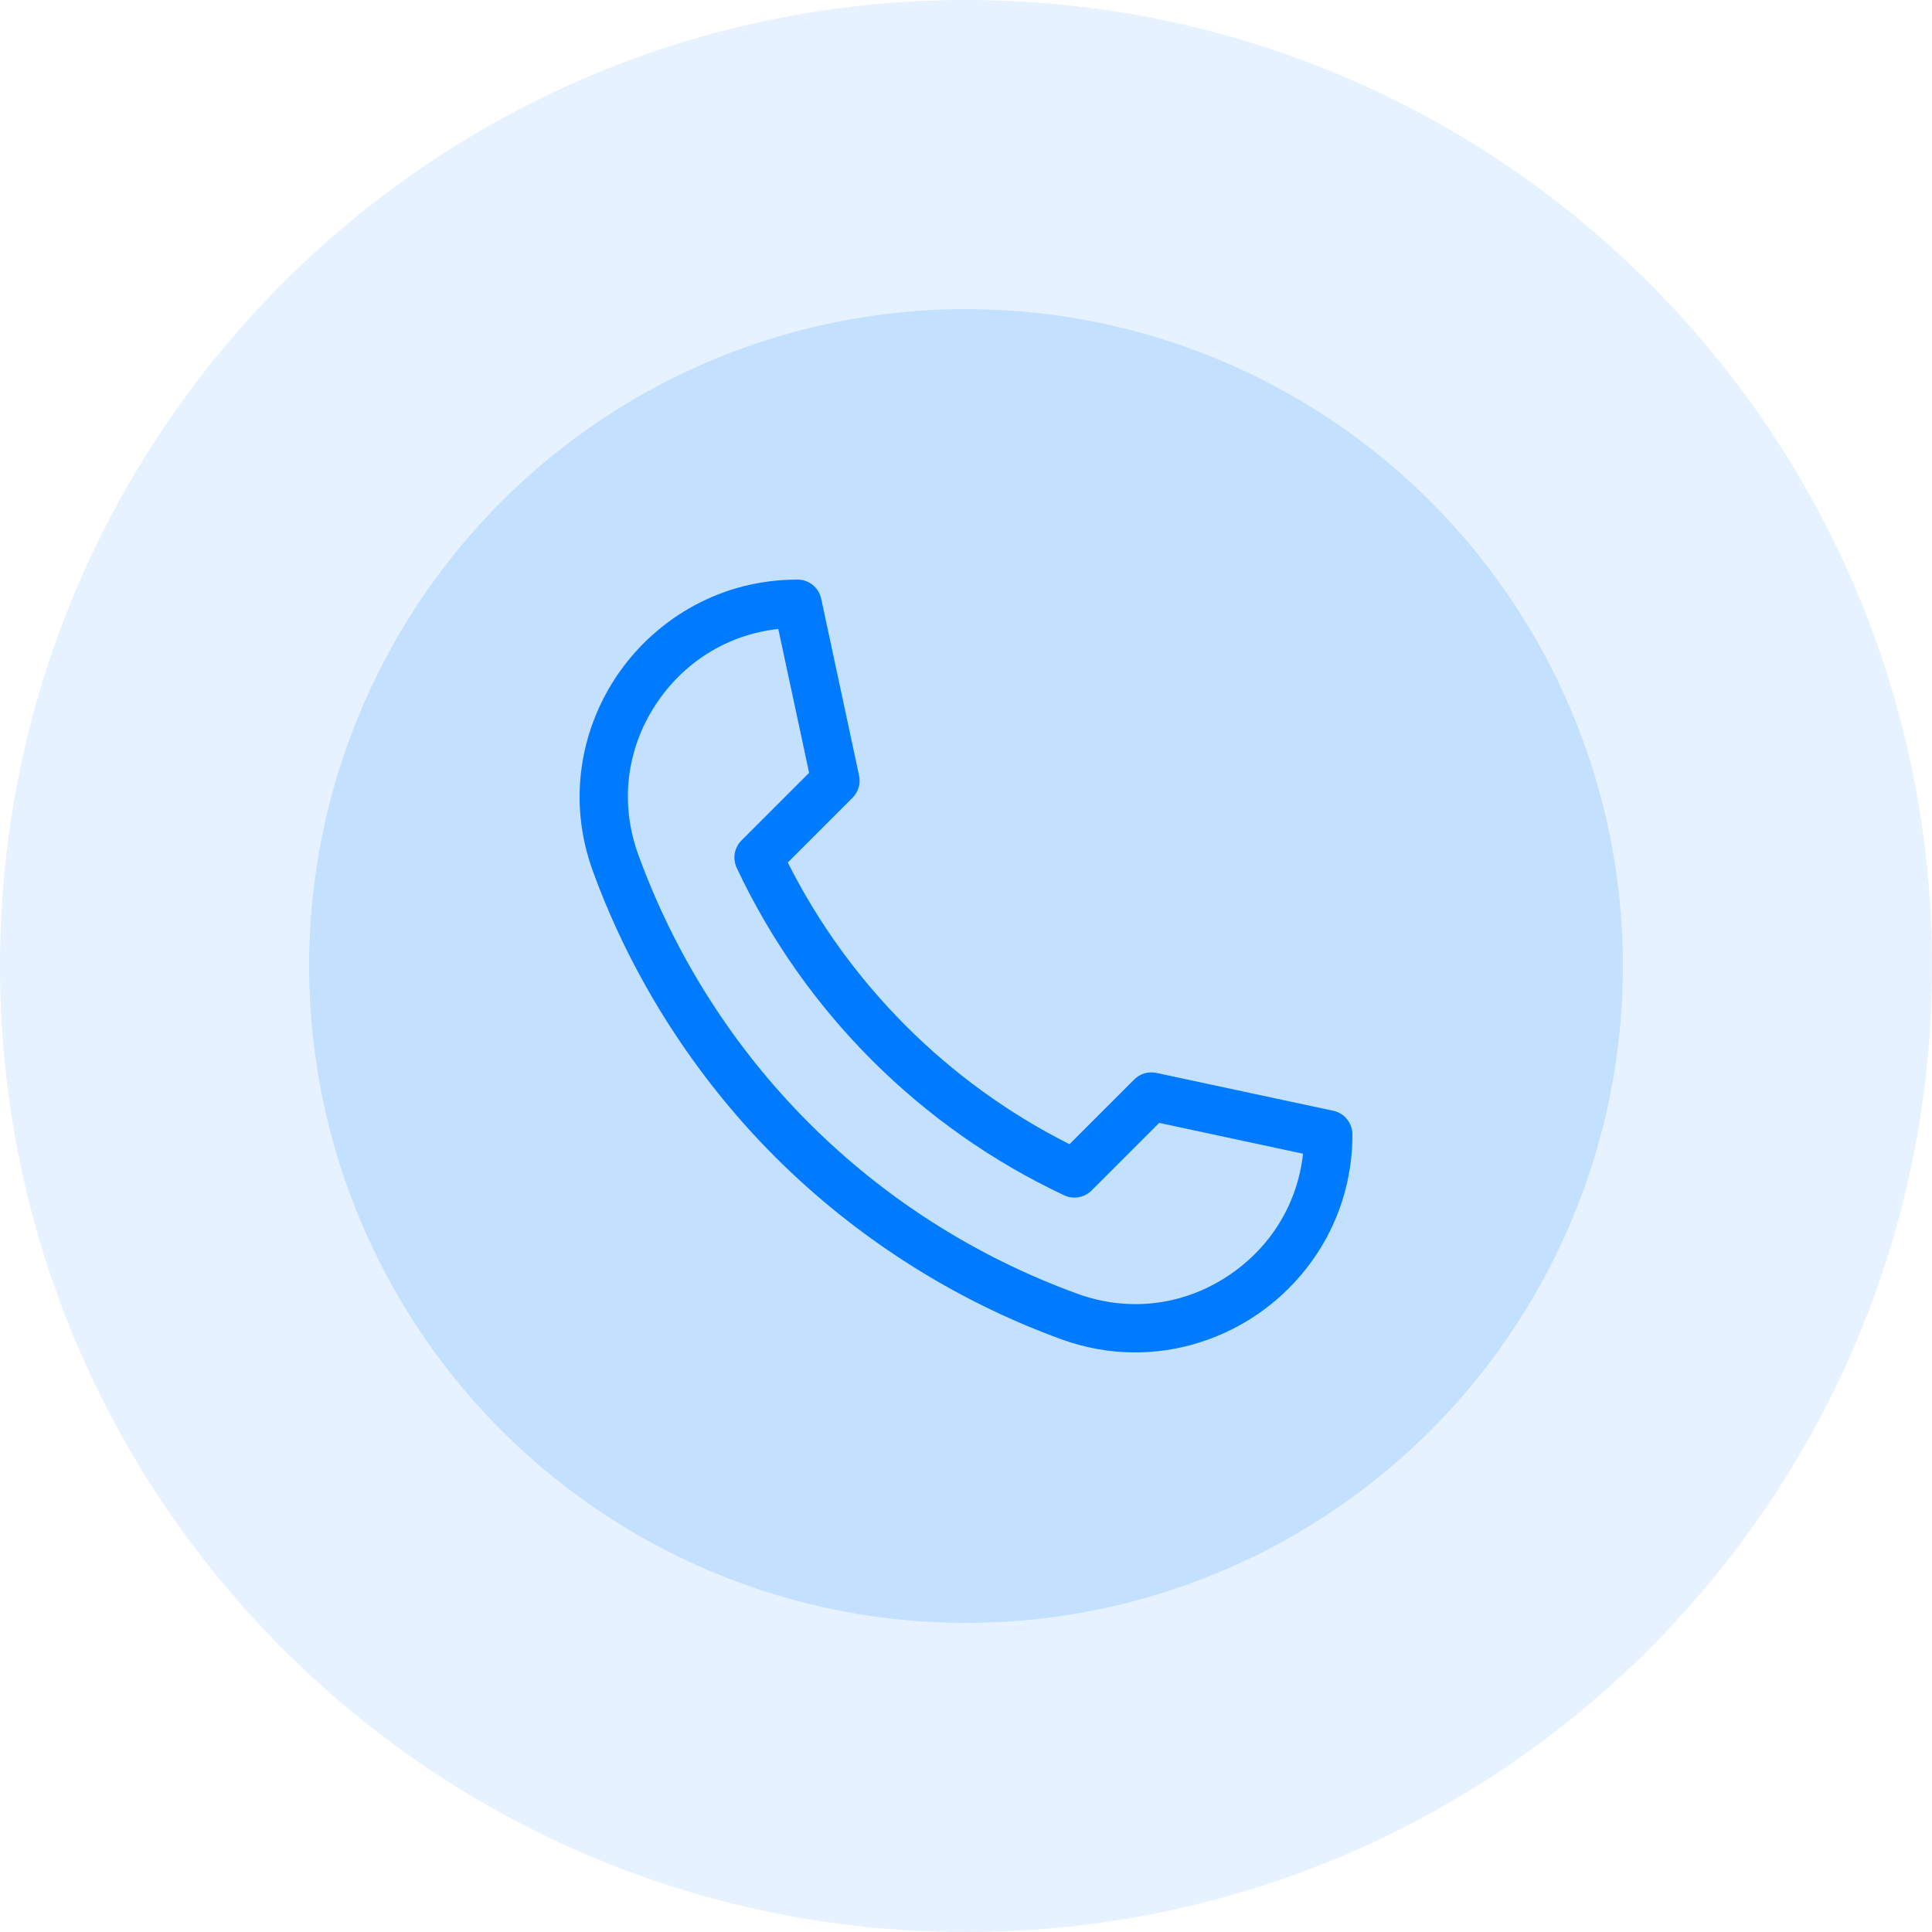
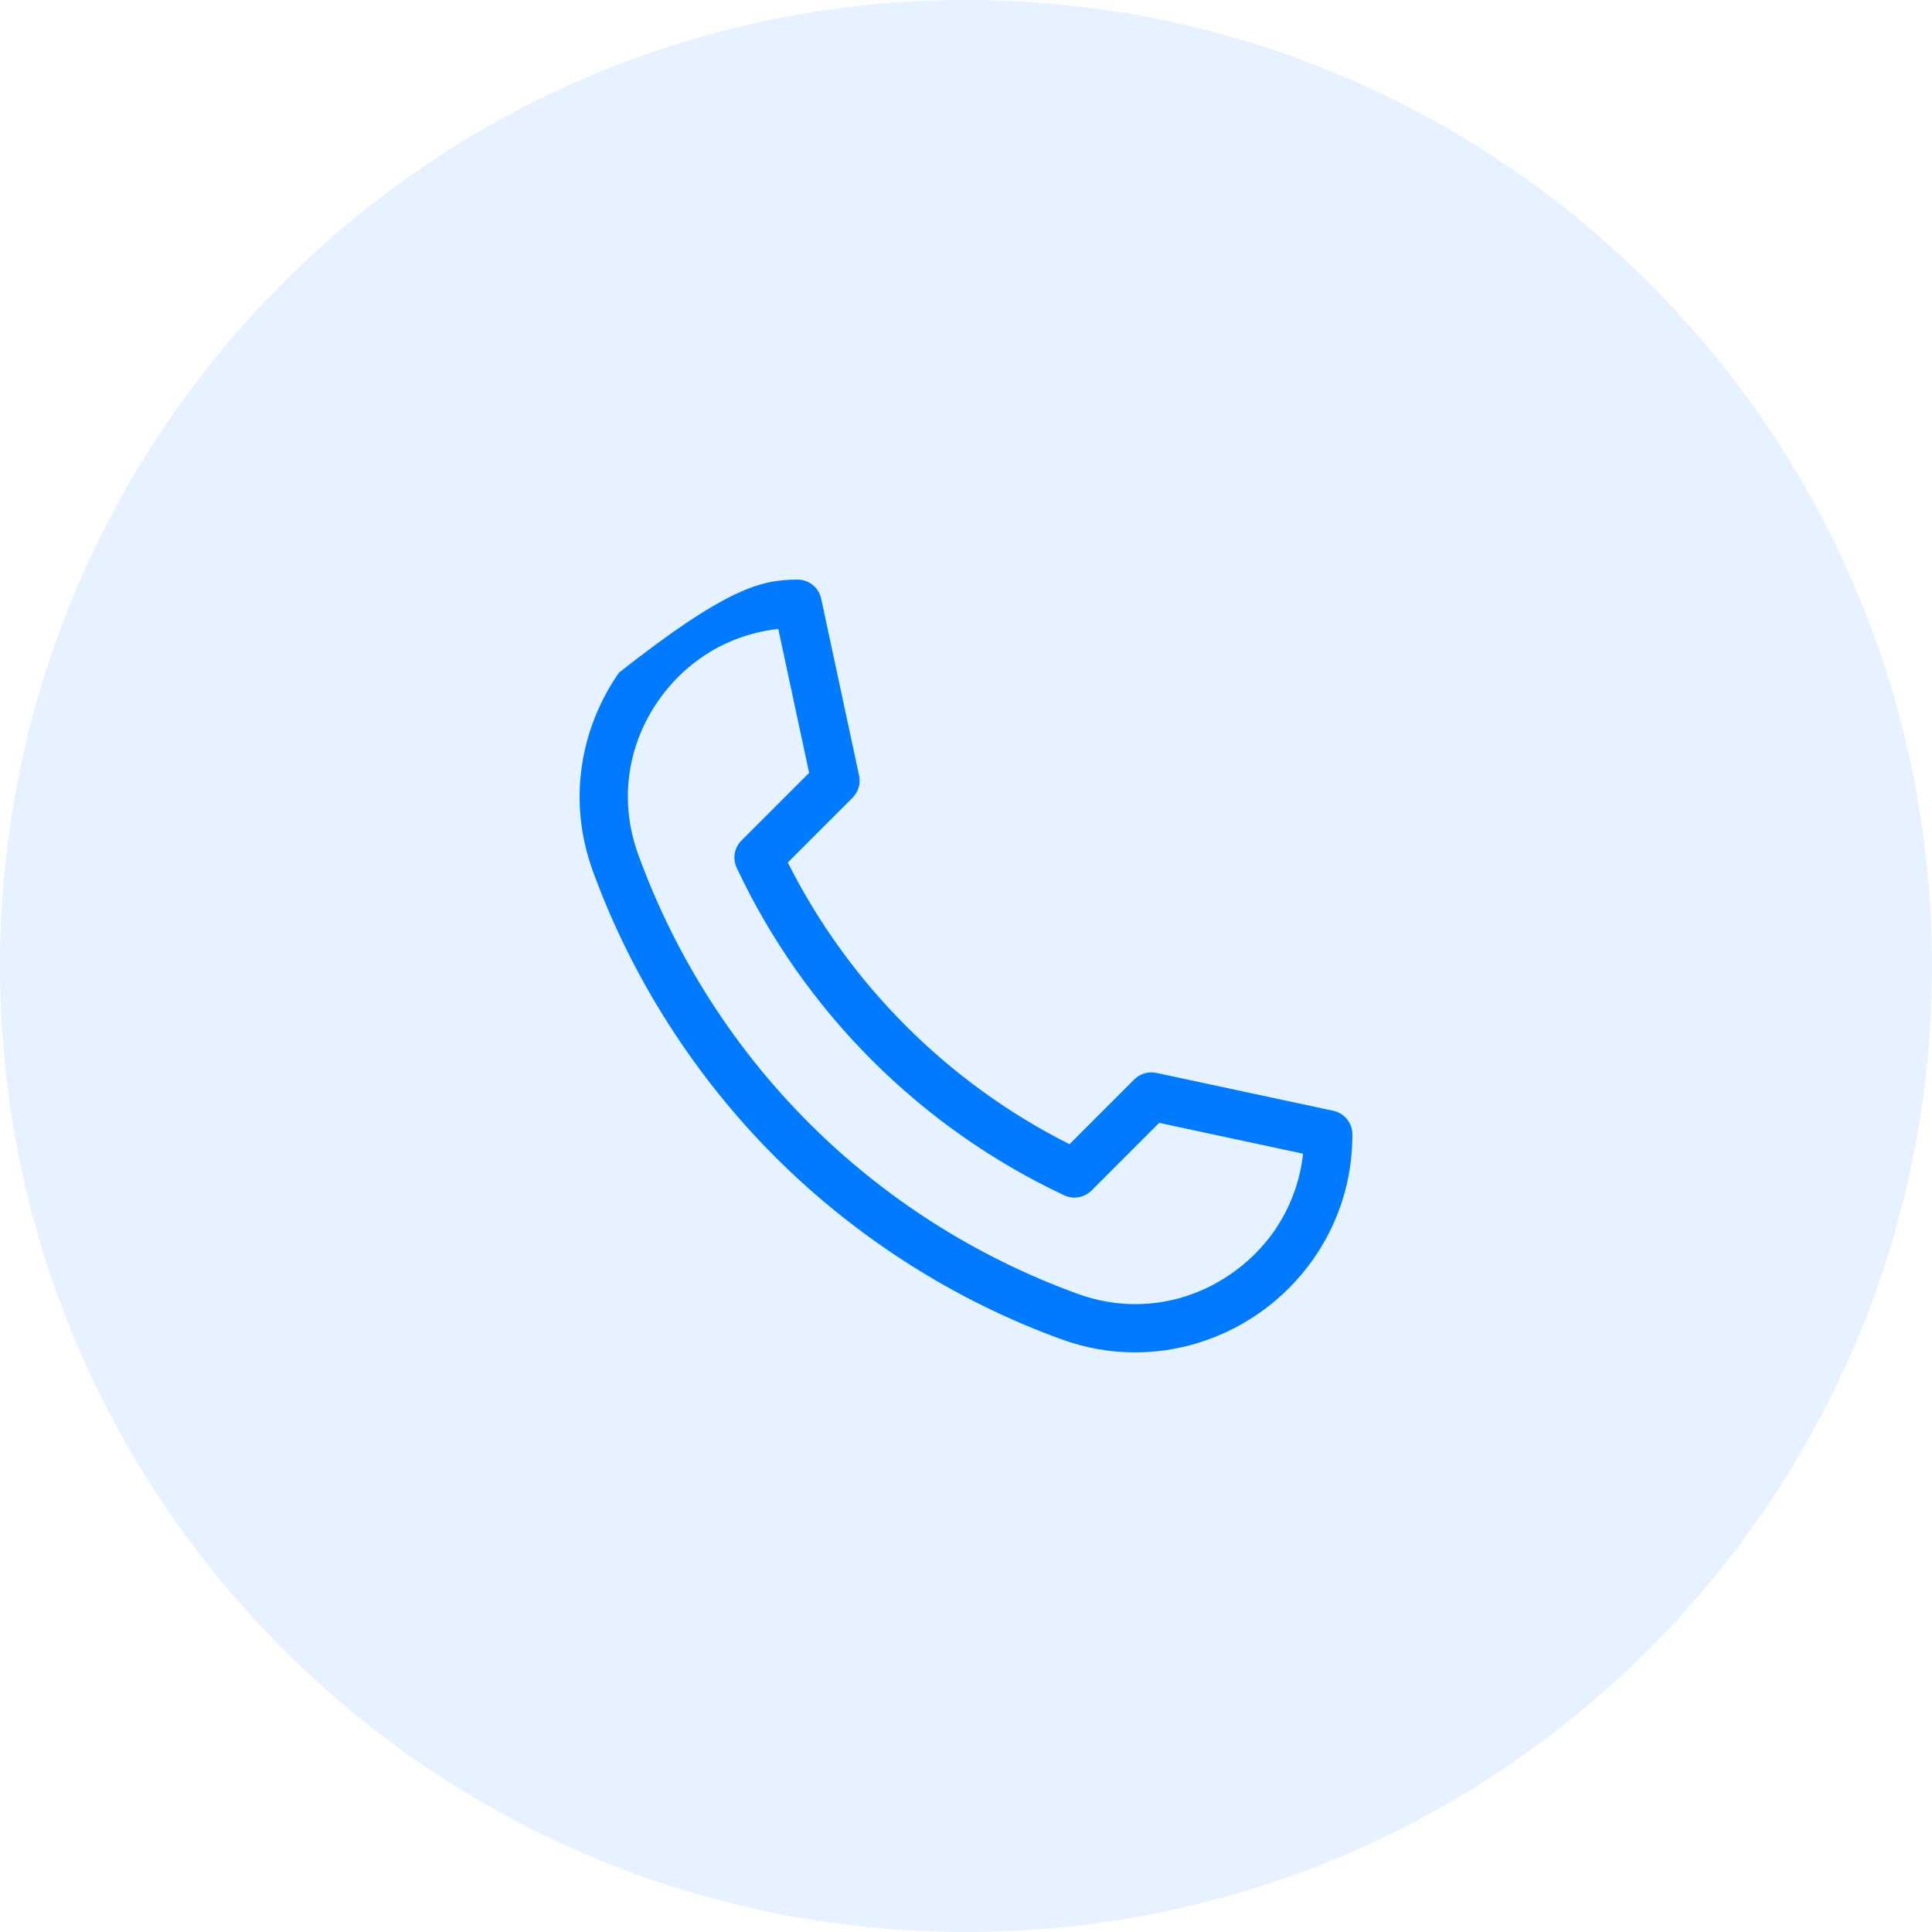
<svg xmlns="http://www.w3.org/2000/svg" width="50" height="50" viewBox="0 0 50 50" fill="none">
-   <circle cx="25" cy="25" r="17" fill="#007BFF" fill-opacity="0.15" />
  <path d="M50 25C50 38.807 38.807 50 25 50C11.193 50 0 38.807 0 25C0 11.193 11.193 0 25 0C38.807 0 50 11.193 50 25Z" fill="#007BFF" fill-opacity="0.1" />
-   <path d="M29.374 35C28.728 35 28.088 34.886 27.462 34.658C24.705 33.657 22.145 32.025 20.06 29.94C17.975 27.855 16.343 25.295 15.341 22.538C15.02 21.651 14.925 20.737 15.059 19.819C15.185 18.959 15.518 18.124 16.023 17.404C16.529 16.682 17.204 16.081 17.975 15.666C18.797 15.224 19.694 15 20.641 15C20.936 15 21.191 15.206 21.252 15.494L22.233 20.072C22.278 20.279 22.214 20.495 22.064 20.645L20.388 22.321C21.969 25.465 24.535 28.031 27.679 29.612L29.355 27.936C29.505 27.786 29.721 27.722 29.928 27.767L34.506 28.747C34.794 28.809 35 29.064 35 29.359C35 30.306 34.776 31.203 34.334 32.025C33.919 32.796 33.318 33.471 32.596 33.977C31.876 34.481 31.041 34.815 30.181 34.941C29.912 34.98 29.642 35 29.374 35ZM20.142 16.277C18.892 16.415 17.783 17.07 17.046 18.122C16.218 19.304 16.025 20.758 16.516 22.111C18.442 27.413 22.587 31.558 27.889 33.484C29.242 33.975 30.696 33.782 31.878 32.954C32.93 32.217 33.585 31.108 33.723 29.858L29.999 29.06L28.248 30.811C28.062 30.997 27.779 31.046 27.54 30.934C23.822 29.188 20.812 26.178 19.066 22.46C18.954 22.221 19.003 21.938 19.189 21.752L20.94 20.001L20.142 16.277Z" fill="#007BFF" />
+   <path d="M29.374 35C28.728 35 28.088 34.886 27.462 34.658C24.705 33.657 22.145 32.025 20.06 29.94C17.975 27.855 16.343 25.295 15.341 22.538C15.02 21.651 14.925 20.737 15.059 19.819C15.185 18.959 15.518 18.124 16.023 17.404C18.797 15.224 19.694 15 20.641 15C20.936 15 21.191 15.206 21.252 15.494L22.233 20.072C22.278 20.279 22.214 20.495 22.064 20.645L20.388 22.321C21.969 25.465 24.535 28.031 27.679 29.612L29.355 27.936C29.505 27.786 29.721 27.722 29.928 27.767L34.506 28.747C34.794 28.809 35 29.064 35 29.359C35 30.306 34.776 31.203 34.334 32.025C33.919 32.796 33.318 33.471 32.596 33.977C31.876 34.481 31.041 34.815 30.181 34.941C29.912 34.98 29.642 35 29.374 35ZM20.142 16.277C18.892 16.415 17.783 17.07 17.046 18.122C16.218 19.304 16.025 20.758 16.516 22.111C18.442 27.413 22.587 31.558 27.889 33.484C29.242 33.975 30.696 33.782 31.878 32.954C32.93 32.217 33.585 31.108 33.723 29.858L29.999 29.06L28.248 30.811C28.062 30.997 27.779 31.046 27.54 30.934C23.822 29.188 20.812 26.178 19.066 22.46C18.954 22.221 19.003 21.938 19.189 21.752L20.94 20.001L20.142 16.277Z" fill="#007BFF" />
</svg>